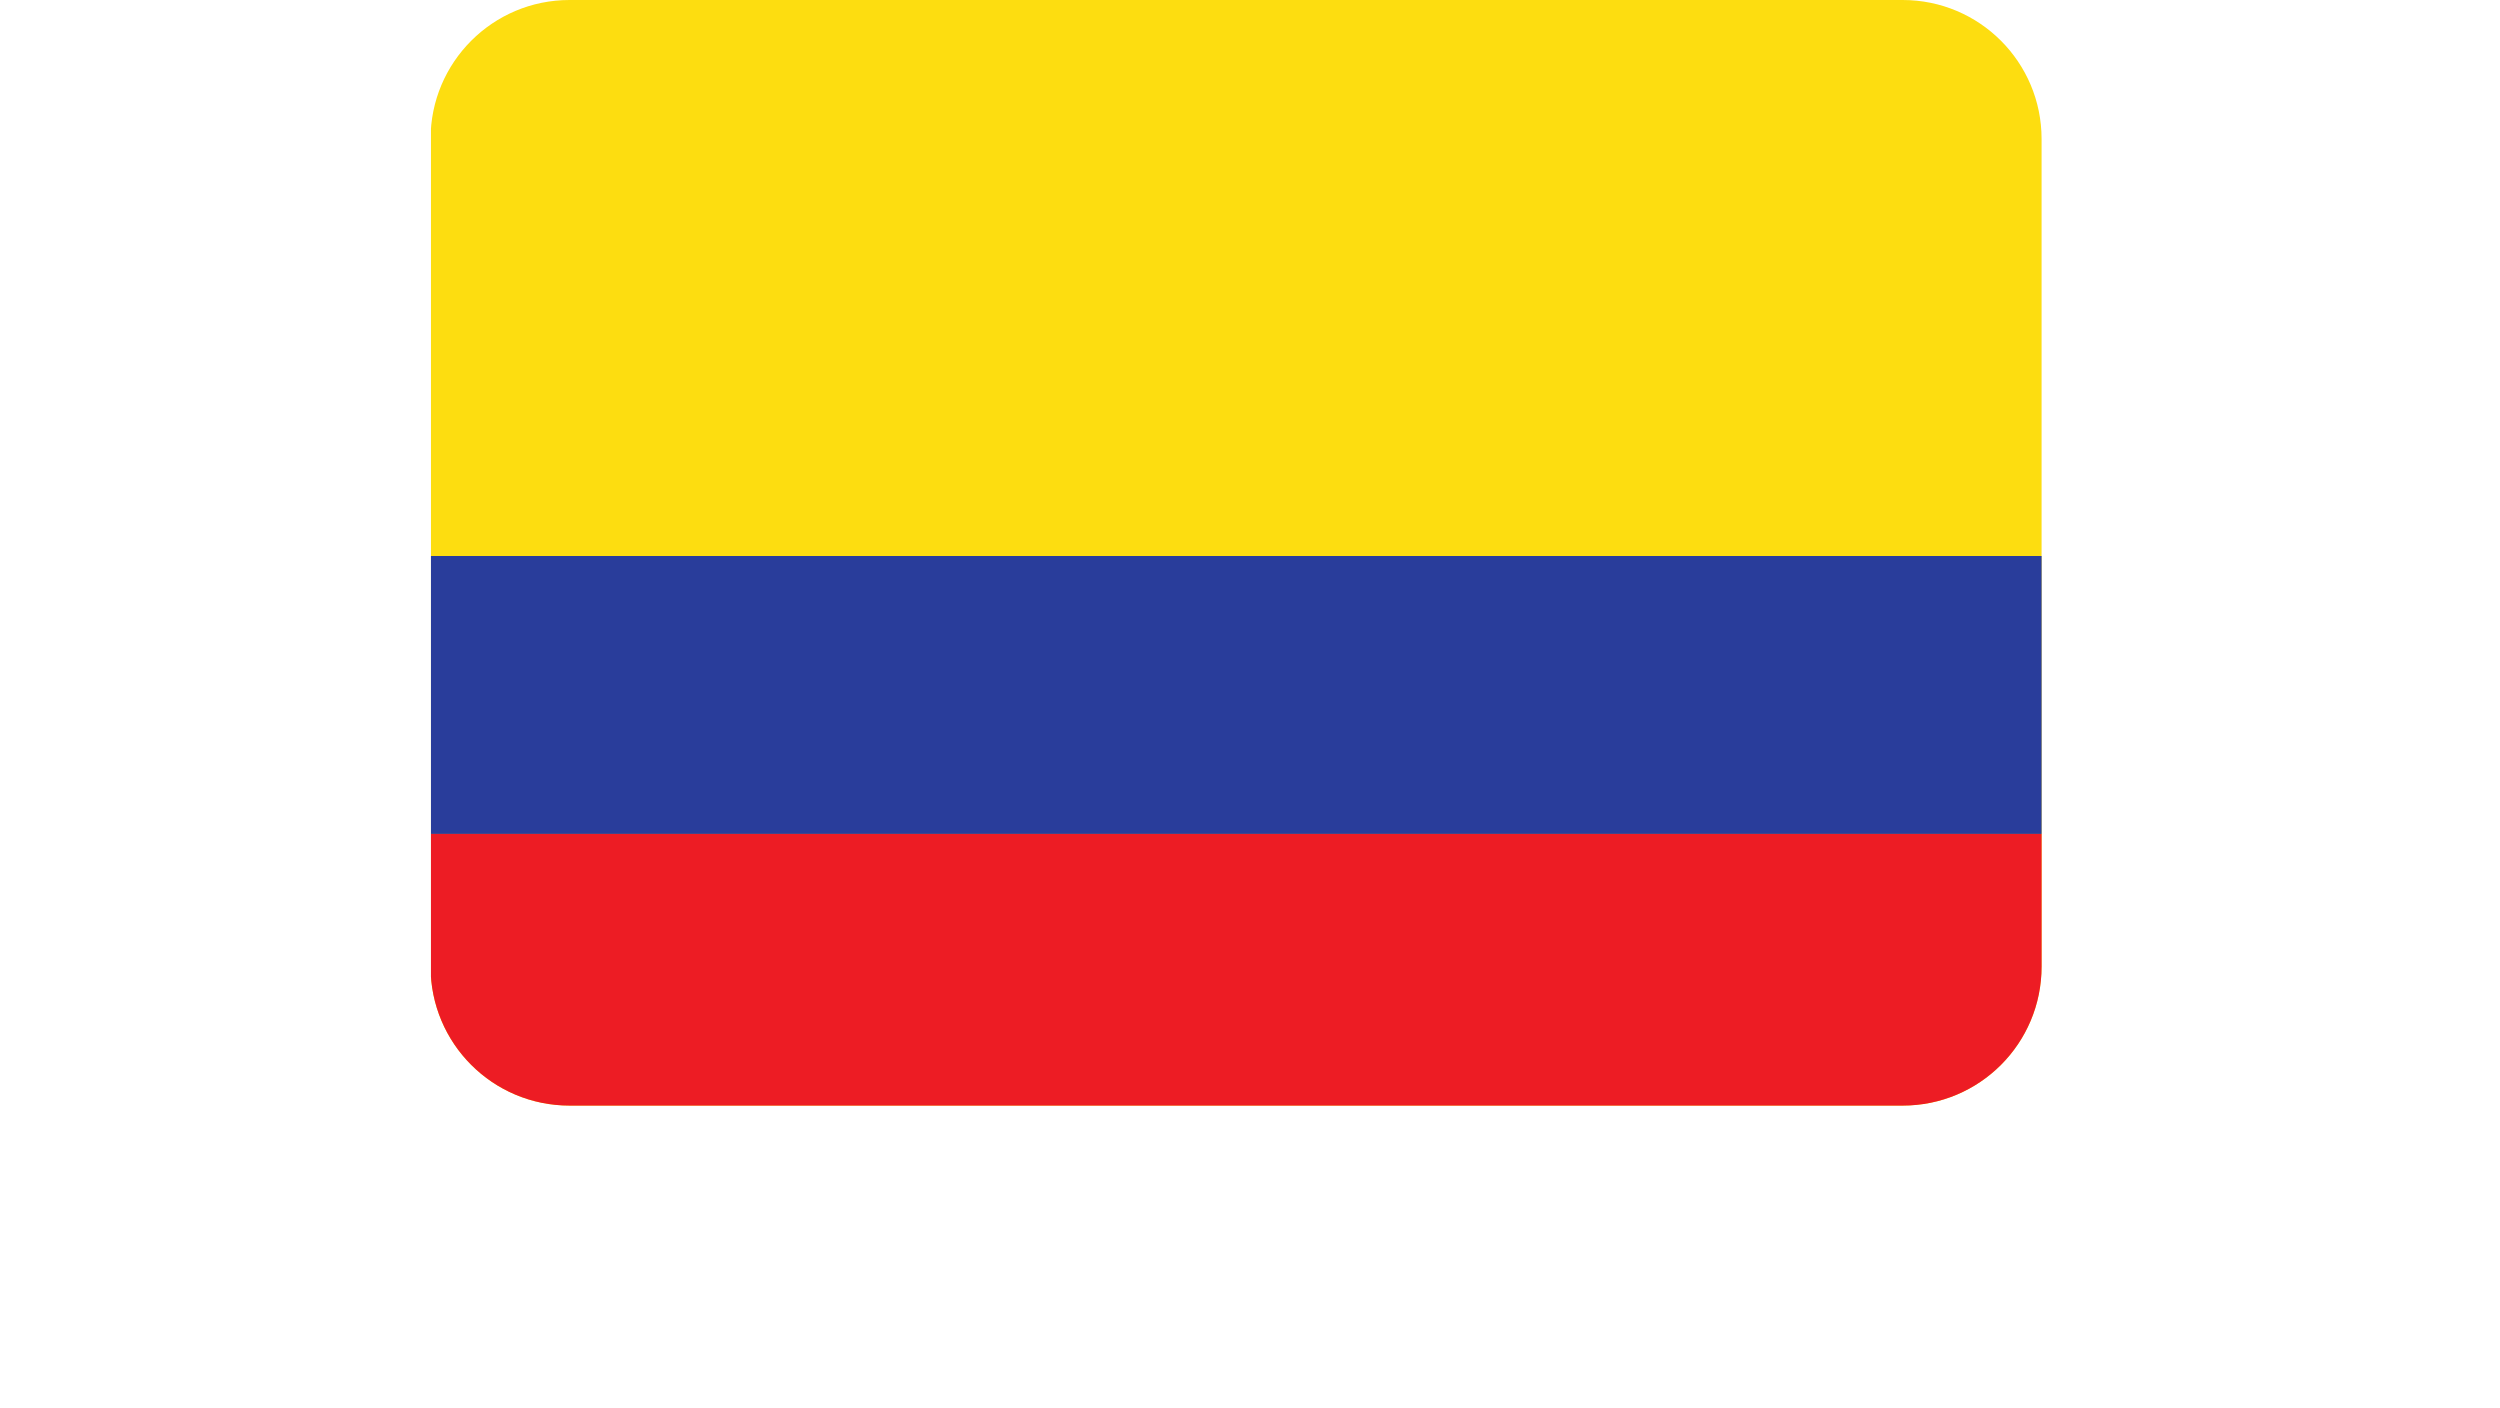
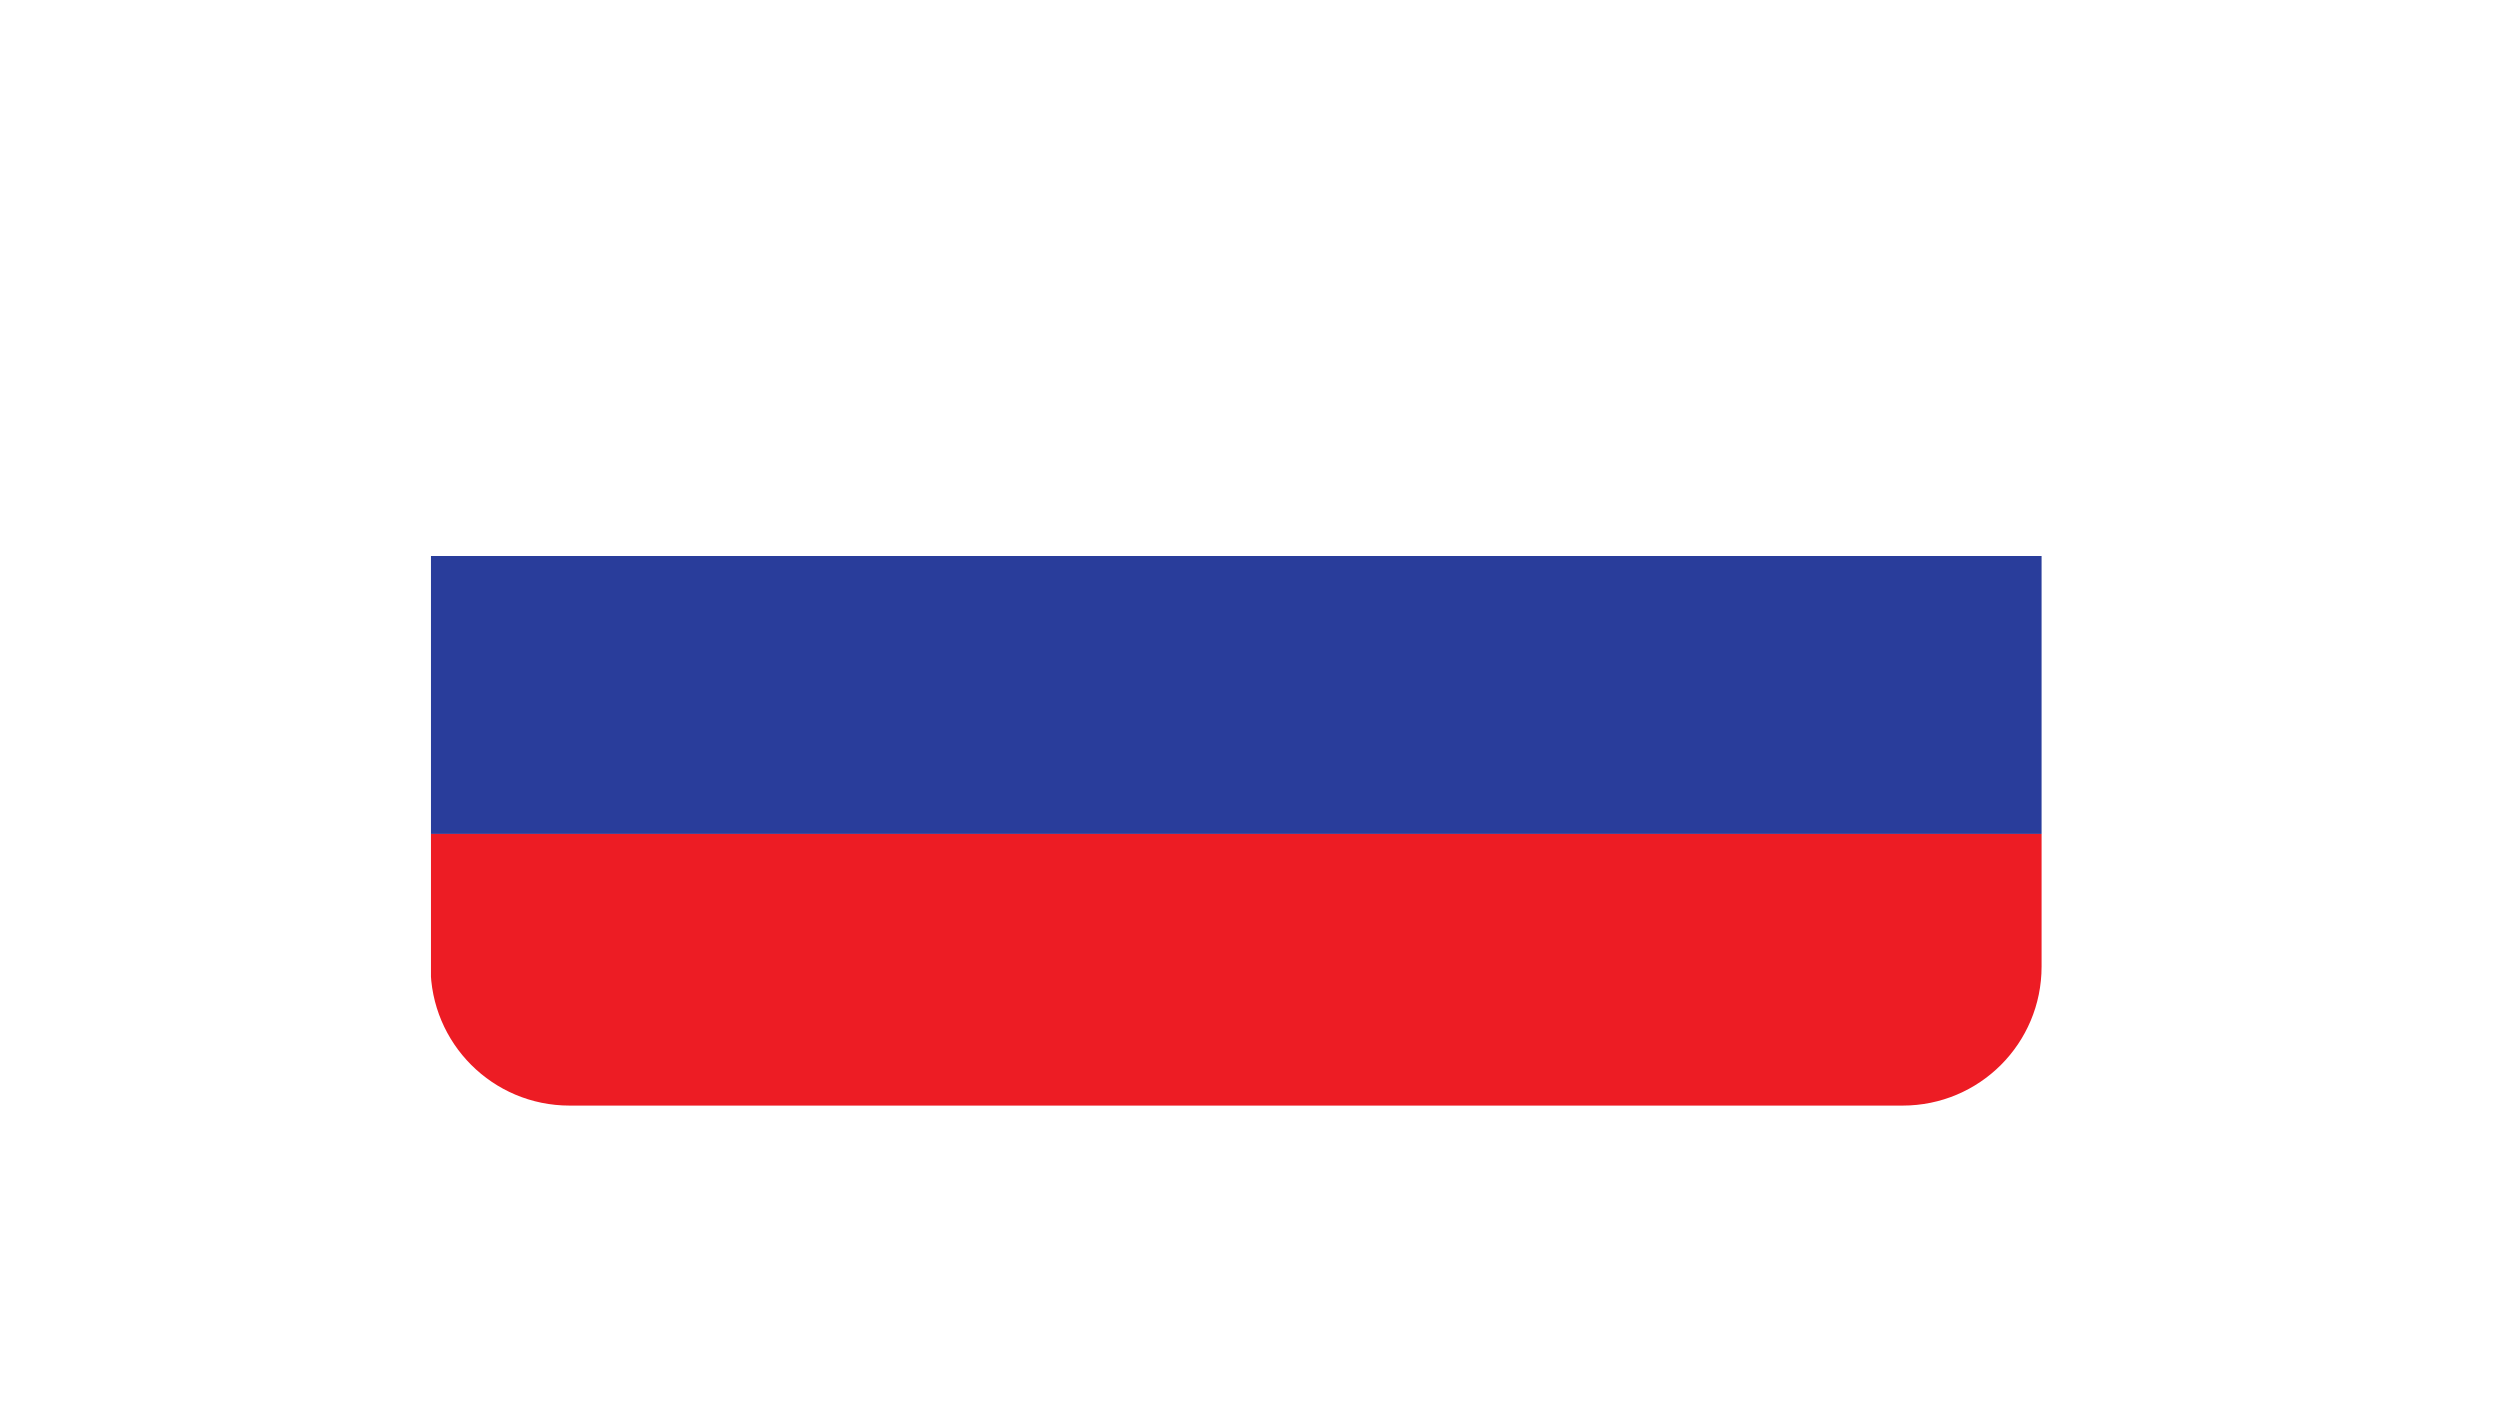
<svg xmlns="http://www.w3.org/2000/svg" width="71" zoomAndPan="magnify" viewBox="0 0 54 37.92" height="40" preserveAspectRatio="xMidYMid meet" version="1.0">
  <defs>
    <clipPath id="85eb1fa26b">
      <path d="M 4.938 0 L 48.348 0 L 48.348 29.938 L 4.938 29.938 Z M 4.938 0 " clip-rule="nonzero" />
    </clipPath>
    <clipPath id="60f004358a">
-       <path d="M 4.938 3.742 L 4.938 26.023 C 4.938 28.094 6.613 29.766 8.68 29.766 L 44.57 29.766 C 46.641 29.766 48.312 28.094 48.312 26.023 L 48.312 3.742 C 48.312 1.676 46.641 0 44.57 0 L 8.68 0 C 6.613 0 4.938 1.676 4.938 3.742 Z M 4.938 3.742 " clip-rule="nonzero" />
-     </clipPath>
+       </clipPath>
    <clipPath id="8765de5e27">
      <path d="M 4.938 14 L 48.348 14 L 48.348 23 L 4.938 23 Z M 4.938 14 " clip-rule="nonzero" />
    </clipPath>
    <clipPath id="cf4be07ccc">
      <path d="M 4.938 3.742 L 4.938 26.023 C 4.938 28.094 6.613 29.766 8.68 29.766 L 44.57 29.766 C 46.641 29.766 48.312 28.094 48.312 26.023 L 48.312 3.742 C 48.312 1.676 46.641 0 44.57 0 L 8.68 0 C 6.613 0 4.938 1.676 4.938 3.742 Z M 4.938 3.742 " clip-rule="nonzero" />
    </clipPath>
    <clipPath id="e96c4646ac">
      <path d="M 4.938 22 L 48.348 22 L 48.348 29.938 L 4.938 29.938 Z M 4.938 22 " clip-rule="nonzero" />
    </clipPath>
    <clipPath id="f5e5a53109">
      <path d="M 4.938 3.742 L 4.938 26.023 C 4.938 28.094 6.613 29.766 8.68 29.766 L 44.57 29.766 C 46.641 29.766 48.312 28.094 48.312 26.023 L 48.312 3.742 C 48.312 1.676 46.641 0 44.57 0 L 8.68 0 C 6.613 0 4.938 1.676 4.938 3.742 Z M 4.938 3.742 " clip-rule="nonzero" />
    </clipPath>
  </defs>
  <g clip-path="url(#85eb1fa26b)">
    <g clip-path="url(#60f004358a)">
      <path fill="#fddd10" d="M 4.949 0 L 4.949 29.938 L 48.328 29.938 L 48.328 0 L 4.949 0 " fill-opacity="1" fill-rule="nonzero" />
    </g>
  </g>
  <g clip-path="url(#8765de5e27)">
    <g clip-path="url(#cf4be07ccc)">
      <path fill="#293d9b" d="M 4.949 22.453 L 48.328 22.453 L 48.328 14.969 L 4.949 14.969 L 4.949 22.453 " fill-opacity="1" fill-rule="nonzero" />
    </g>
  </g>
  <g clip-path="url(#e96c4646ac)">
    <g clip-path="url(#f5e5a53109)">
      <path fill="#ed1c24" d="M 4.949 29.938 L 48.328 29.938 L 48.328 22.453 L 4.949 22.453 L 4.949 29.938 " fill-opacity="1" fill-rule="nonzero" />
    </g>
  </g>
</svg>